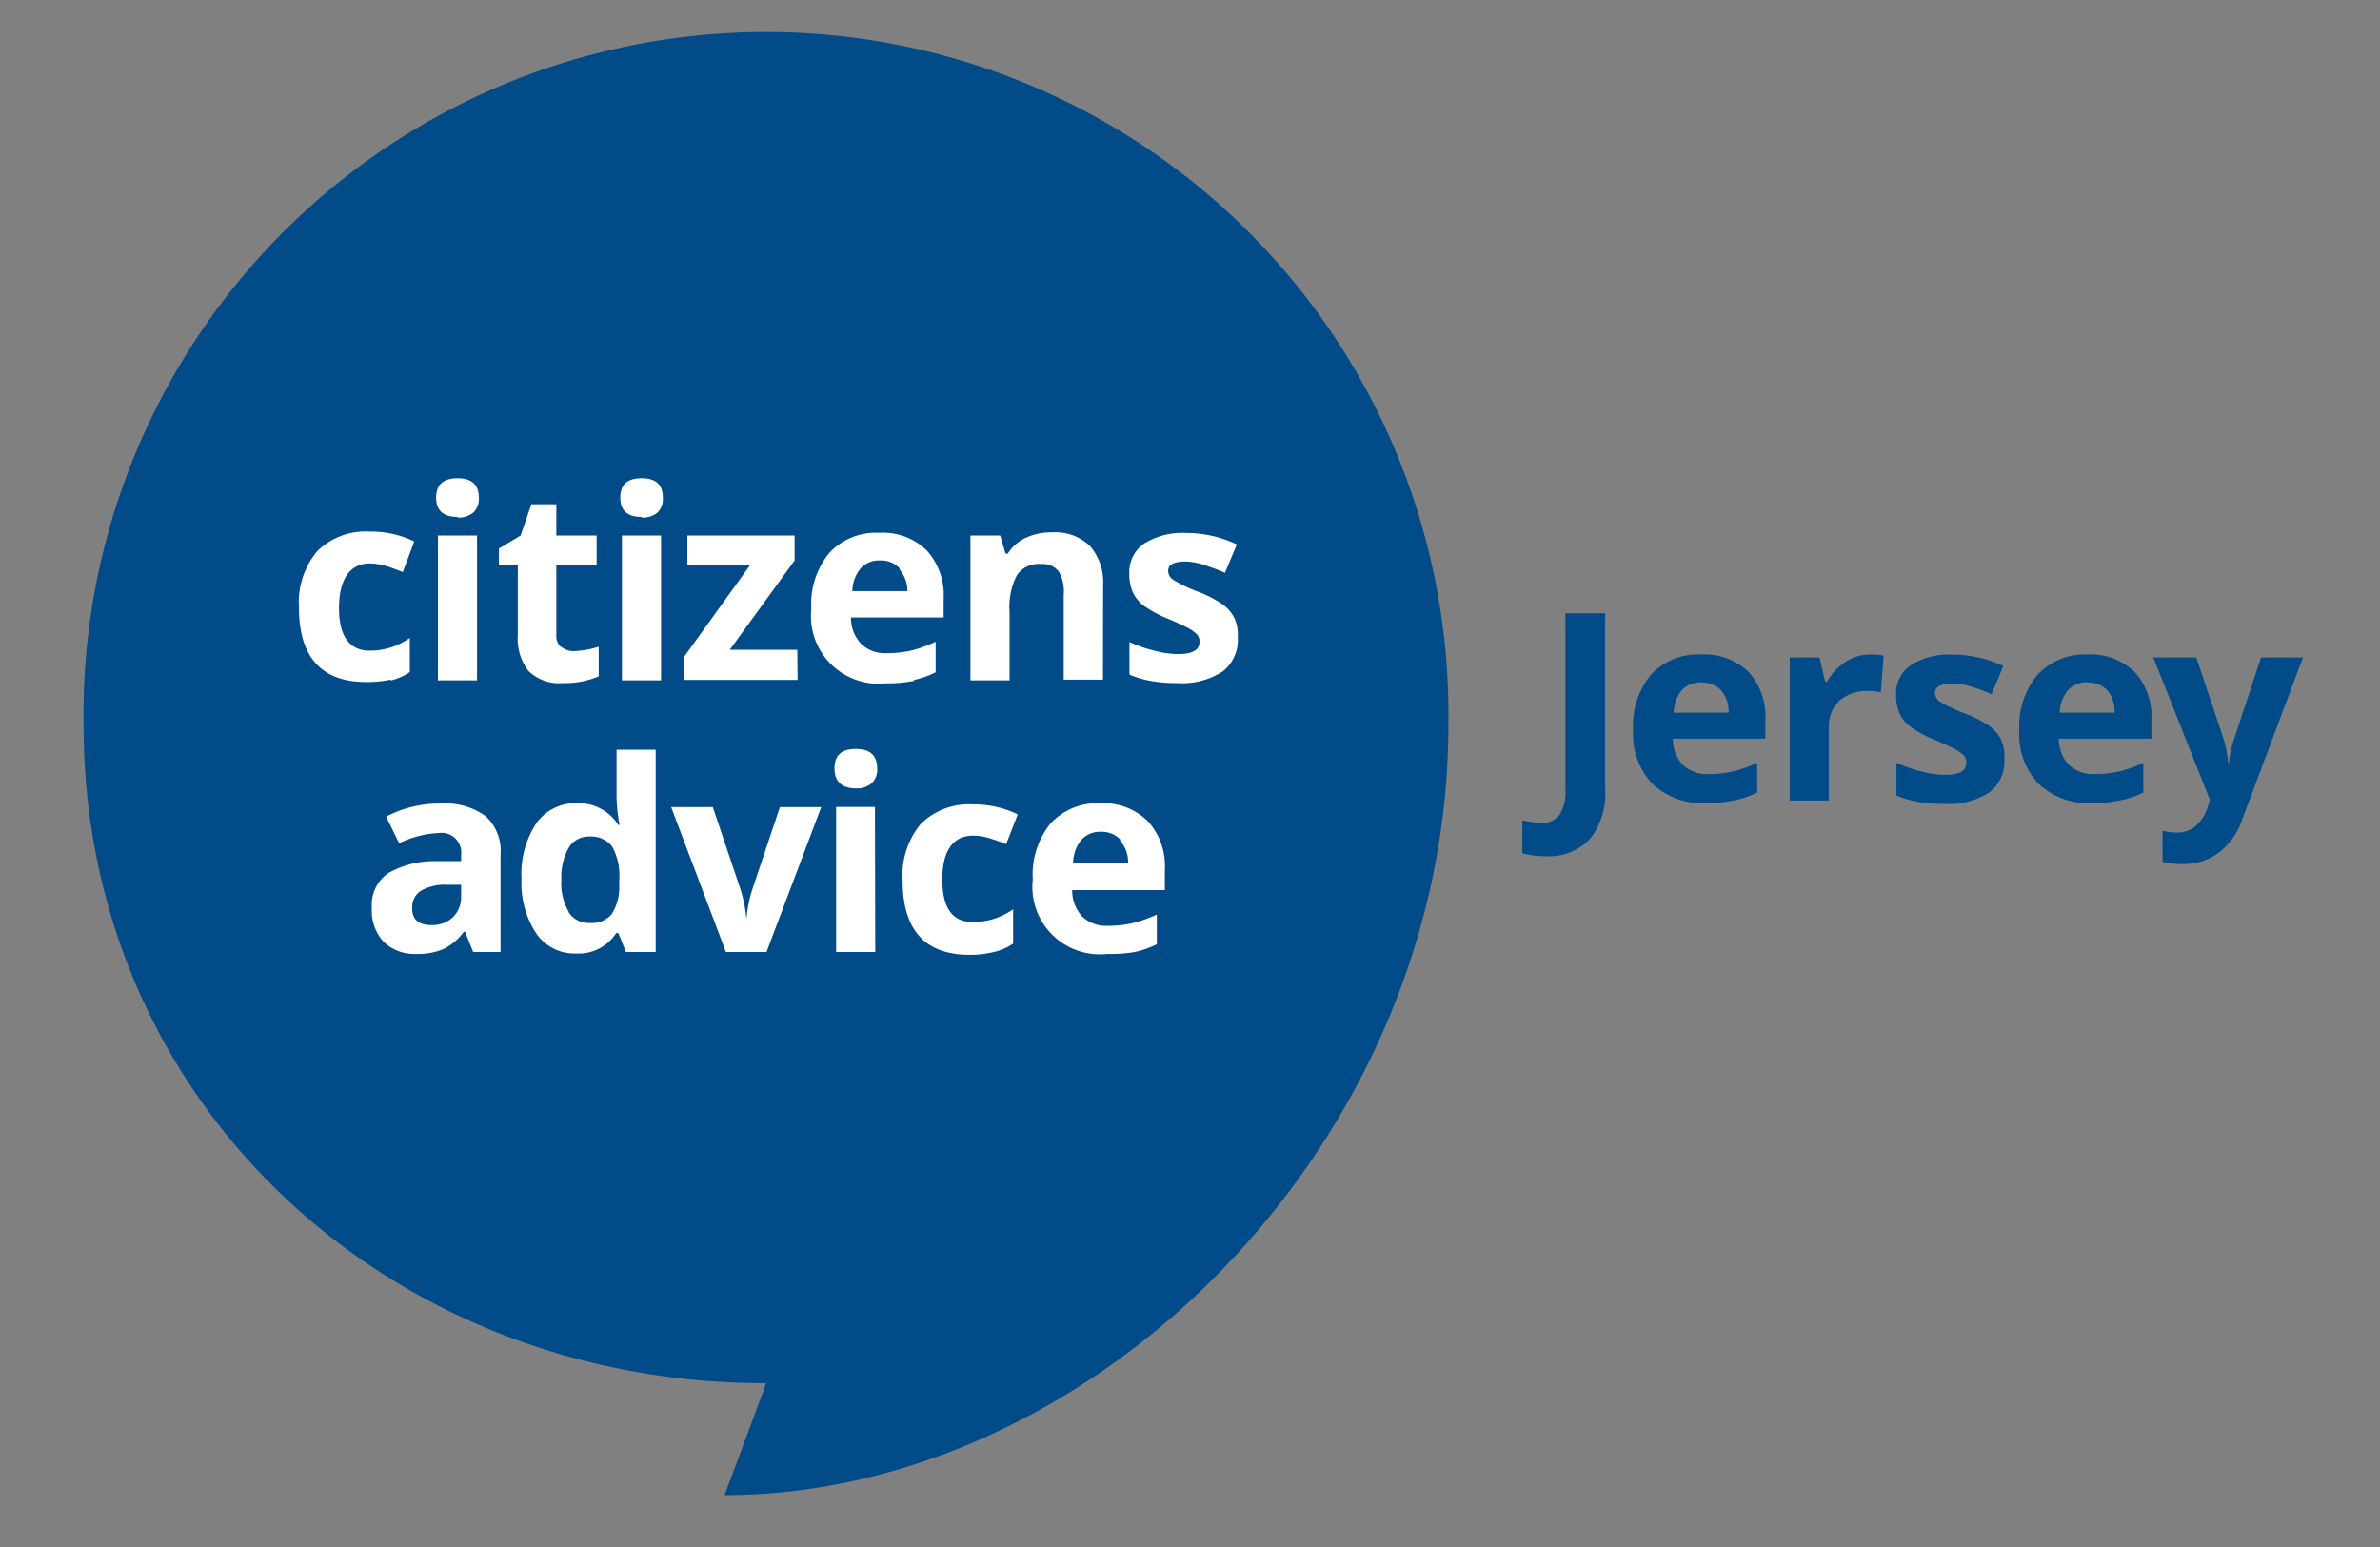
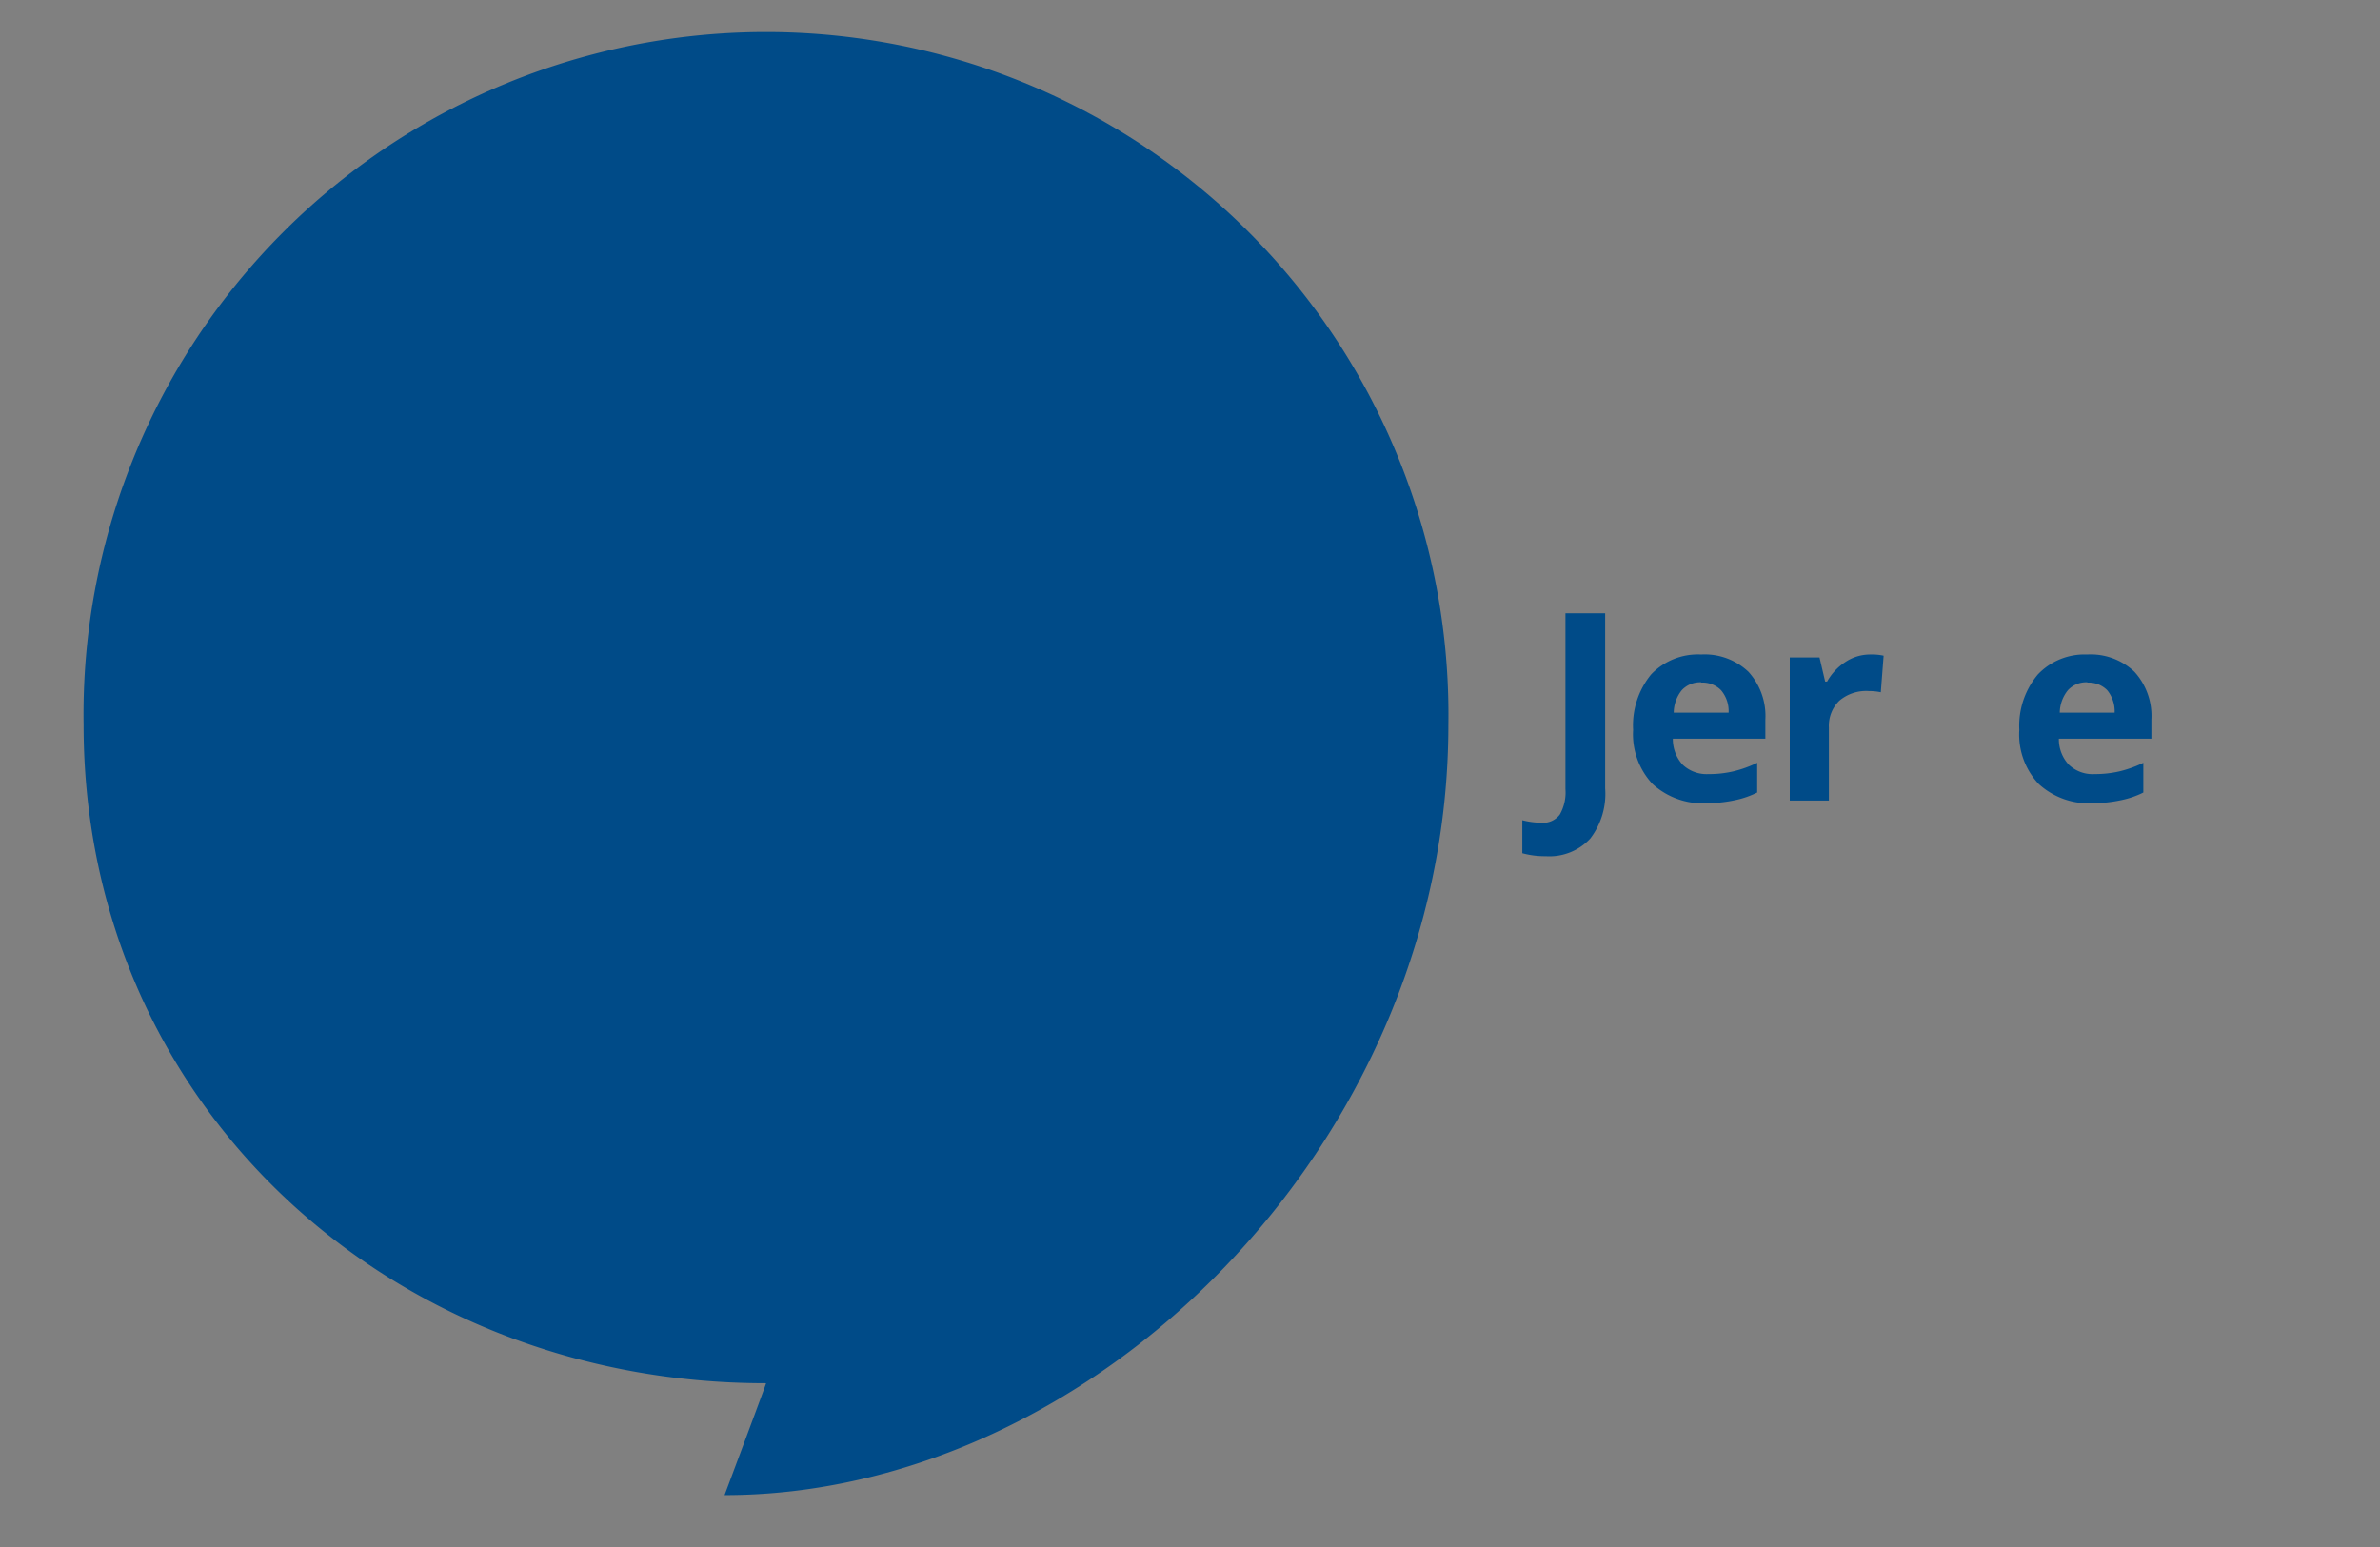
<svg xmlns="http://www.w3.org/2000/svg" id="Layer_1" data-name="Layer 1" viewBox="0 0 160 104">
  <rect x="0" y="0" width="160" height="104" fill="#808080" stroke="none" />
  <defs>
    <style>.cls-1{fill:#004b88;}.cls-2{fill:#fff;}</style>
  </defs>
  <path class="cls-1" d="M97.37,48.71c0,28.31-24,51.8-48.66,51.8,0,0,2.82-7.52,2.79-7.52C26.16,93,5.62,74.22,5.62,48.71a45.88,45.88,0,1,1,91.75,0" />
-   <path class="cls-2" d="M76.29,64a6.34,6.34,0,0,0,1.48-.52v-2a8.67,8.67,0,0,1-1.63.58,7.32,7.32,0,0,1-1.65.18,2.32,2.32,0,0,1-1.74-.63,2.58,2.58,0,0,1-.67-1.77h6.23V58.46a4.47,4.47,0,0,0-1.14-3.25A4.25,4.25,0,0,0,74,54a4.32,4.32,0,0,0-3.36,1.34,5.47,5.47,0,0,0-1.21,3.79,4.53,4.53,0,0,0,5,5A9.56,9.56,0,0,0,76.29,64m-1-7.5A2.21,2.21,0,0,1,75.84,58h-3.7a2.56,2.56,0,0,1,.54-1.52A1.68,1.68,0,0,1,74,55.92a1.71,1.71,0,0,1,1.33.54M66.82,64a4.05,4.05,0,0,0,1.29-.56V61.13a4.84,4.84,0,0,1-1.29.64,4.53,4.53,0,0,1-1.41.21C64,62,63.35,61,63.35,59.12s.69-2.94,2.06-2.94a3.61,3.61,0,0,1,1.07.16c.36.11.74.24,1.16.41l.78-2a6.69,6.69,0,0,0-3-.67,4.6,4.6,0,0,0-3.52,1.31,5.41,5.41,0,0,0-1.22,3.8q0,5,4.51,5A6.82,6.82,0,0,0,66.82,64m-8-9.75H56.21V64h2.63ZM57.53,53a1.51,1.51,0,0,0,1.08-.35,1.27,1.27,0,0,0,.36-1c0-.87-.48-1.3-1.44-1.3s-1.43.43-1.43,1.3S56.57,53,57.53,53m-6,11,3.68-9.74H52.43l-1.86,5.55a8.75,8.75,0,0,0-.39,2h0a9.56,9.56,0,0,0-.39-2l-1.87-5.55H45.12L48.8,64ZM38.23,61.29a3.78,3.78,0,0,1-.49-2.15A4,4,0,0,1,38.23,57a1.55,1.55,0,0,1,1.37-.76,1.78,1.78,0,0,1,1.56.68,4.05,4.05,0,0,1,.47,2.25v.29a3.41,3.41,0,0,1-.51,2,1.76,1.76,0,0,1-1.48.59,1.61,1.61,0,0,1-1.41-.72m3.22,1.4h.12L42.08,64h2V50.4H41.45v3.12a11.11,11.11,0,0,0,.2,1.94h-.08A3.16,3.16,0,0,0,38.78,54a3.21,3.21,0,0,0-2.72,1.34,6.17,6.17,0,0,0-1,3.73,6.16,6.16,0,0,0,1,3.7,3.12,3.12,0,0,0,2.67,1.33,3,3,0,0,0,2.74-1.44M31,60.25a1.88,1.88,0,0,1-.55,1.41,2,2,0,0,1-1.46.53c-.85,0-1.28-.38-1.28-1.13a1.31,1.31,0,0,1,.56-1.16A3.2,3.2,0,0,1,30,59.48l1,0ZM33.65,64V57.47a3.17,3.17,0,0,0-1-2.6,4.61,4.61,0,0,0-3-.85,7.73,7.73,0,0,0-3.69.88l.87,1.79A6.82,6.82,0,0,1,29.53,56,1.32,1.32,0,0,1,31,57.47v.42l-1.67,0a6.29,6.29,0,0,0-3.25.82A2.59,2.59,0,0,0,25,61.05a3.06,3.06,0,0,0,.8,2.28,3,3,0,0,0,2.19.8,4.34,4.34,0,0,0,1.83-.33,3.72,3.72,0,0,0,1.37-1.17h.07L31.81,64Z" />
-   <path class="cls-2" d="M83,41.58a2.53,2.53,0,0,0-.78-.93,7.58,7.58,0,0,0-1.65-.86A9.33,9.33,0,0,1,78.91,39a.75.75,0,0,1-.38-.62q0-.63,1.17-.63A4.34,4.34,0,0,1,81,38a12.93,12.93,0,0,1,1.35.51l.8-1.91a8,8,0,0,0-3.4-.77,4.87,4.87,0,0,0-2.83.71,2.32,2.32,0,0,0-1,2,3.17,3.17,0,0,0,.23,1.27,2.46,2.46,0,0,0,.76.92,8.07,8.07,0,0,0,1.64.88c.52.22.93.41,1.25.57a2.7,2.7,0,0,1,.65.45.69.69,0,0,1,.19.51c0,.56-.48.83-1.43.83a6.42,6.42,0,0,1-1.62-.23,9.46,9.46,0,0,1-1.66-.58v2.19a6.4,6.4,0,0,0,1.39.42,9.32,9.32,0,0,0,1.8.15,5,5,0,0,0,3.09-.79,2.67,2.67,0,0,0,1-2.28A2.77,2.77,0,0,0,83,41.58m-8.84-2.22a3.72,3.72,0,0,0-.88-2.65,3.36,3.36,0,0,0-2.55-.92,4.1,4.1,0,0,0-1.76.36,2.82,2.82,0,0,0-1.22,1.07H67.6L67.24,36h-2v9.74h2.63V41.13a4.63,4.63,0,0,1,.5-2.47A1.76,1.76,0,0,1,70,37.92a1.35,1.35,0,0,1,1.19.52A2.73,2.73,0,0,1,71.51,40v5.69h2.64ZM61.42,45.72a6.66,6.66,0,0,0,1.48-.52V43.14a8.75,8.75,0,0,1-1.63.59,7.32,7.32,0,0,1-1.65.18,2.29,2.29,0,0,1-1.74-.64,2.53,2.53,0,0,1-.67-1.76h6.23V40.22A4.45,4.45,0,0,0,62.3,37a4.21,4.21,0,0,0-3.19-1.18,4.28,4.28,0,0,0-3.35,1.34,5.42,5.42,0,0,0-1.22,3.78,4.55,4.55,0,0,0,5,5,9.42,9.42,0,0,0,1.92-.17m-1-7.5A2.19,2.19,0,0,1,61,39.74h-3.7a2.47,2.47,0,0,1,.55-1.52,1.64,1.64,0,0,1,1.31-.54,1.71,1.71,0,0,1,1.33.54m-6.89,5.46H49.06l4.36-6V36H46.21v2h4.21L46,44.14v1.57h7.62ZM44.44,36H41.81v9.74h2.63Zm-1.31-1.21a1.51,1.51,0,0,0,1.08-.34,1.3,1.3,0,0,0,.35-1c0-.87-.47-1.3-1.43-1.3s-1.43.43-1.43,1.3.47,1.3,1.43,1.3M37.72,43.5a1,1,0,0,1-.32-.84V38h2.71V36H37.4V33.9H35.72L35,36l-1.46.88V38h1.27v4.69a3.53,3.53,0,0,0,.72,2.42,2.94,2.94,0,0,0,2.3.81,5.81,5.81,0,0,0,2.42-.45v-2a5.79,5.79,0,0,1-1.66.3,1.24,1.24,0,0,1-.83-.27M32.07,36H29.44v9.74h2.63Zm-1.31-1.21a1.48,1.48,0,0,0,1.07-.34,1.27,1.27,0,0,0,.36-1c0-.87-.48-1.3-1.43-1.3s-1.44.43-1.44,1.3.48,1.3,1.44,1.3m-4.5,11a3.87,3.87,0,0,0,1.29-.57V42.89a5.16,5.16,0,0,1-1.29.64,4.62,4.62,0,0,1-1.41.21c-1.37,0-2.06-1-2.06-2.86s.69-3,2.06-3a4,4,0,0,1,1.07.16c.36.11.74.25,1.16.42l.77-2.06a6.62,6.62,0,0,0-3-.66,4.6,4.6,0,0,0-3.52,1.31,5.36,5.36,0,0,0-1.23,3.8c0,3.32,1.51,5,4.52,5a7.38,7.38,0,0,0,1.64-.16" />
  <path class="cls-1" d="M103.92,57.56a5.73,5.73,0,0,1-1.58-.2V55.14a5.48,5.48,0,0,0,1.26.17,1.41,1.41,0,0,0,1.26-.55,3,3,0,0,0,.38-1.71V41.23h2.67V53a4.94,4.94,0,0,1-1,3.37A3.74,3.74,0,0,1,103.92,57.56Z" />
  <path class="cls-1" d="M114.74,54a5,5,0,0,1-3.64-1.29,4.89,4.89,0,0,1-1.31-3.64A5.42,5.42,0,0,1,111,45.34,4.34,4.34,0,0,1,114.36,44a4.27,4.27,0,0,1,3.18,1.16,4.41,4.41,0,0,1,1.14,3.22v1.28h-6.22a2.55,2.55,0,0,0,.66,1.75,2.35,2.35,0,0,0,1.74.63,7.19,7.19,0,0,0,1.65-.18,7.74,7.74,0,0,0,1.62-.58v2a6.09,6.09,0,0,1-1.47.51A9.42,9.42,0,0,1,114.74,54Zm-.37-8.13a1.69,1.69,0,0,0-1.31.53,2.46,2.46,0,0,0-.54,1.51h3.69a2.18,2.18,0,0,0-.51-1.51A1.74,1.74,0,0,0,114.37,45.89Z" />
  <path class="cls-1" d="M125.75,44a3.66,3.66,0,0,1,.88.08l-.19,2.46a3.53,3.53,0,0,0-.78-.08,2.79,2.79,0,0,0-2,.64,2.36,2.36,0,0,0-.71,1.82v4.9h-2.63V44.2h2l.38,1.62h.13a3.74,3.74,0,0,1,1.22-1.31A3,3,0,0,1,125.75,44Z" />
-   <path class="cls-1" d="M134.75,51a2.65,2.65,0,0,1-1,2.26,5,5,0,0,1-3.08.78,9.32,9.32,0,0,1-1.8-.15,6.7,6.7,0,0,1-1.38-.41V51.28a9.64,9.64,0,0,0,1.65.58,6.42,6.42,0,0,0,1.62.23c1,0,1.43-.27,1.43-.82a.73.73,0,0,0-.19-.51,2.75,2.75,0,0,0-.66-.44c-.31-.16-.72-.35-1.24-.57a7.3,7.3,0,0,1-1.63-.87,2.26,2.26,0,0,1-.76-.91,3,3,0,0,1-.24-1.26,2.28,2.28,0,0,1,1-2,4.82,4.82,0,0,1,2.82-.7,8,8,0,0,1,3.39.76l-.79,1.9a14,14,0,0,0-1.36-.51,4,4,0,0,0-1.28-.2q-1.17,0-1.17.63a.75.75,0,0,0,.38.61,10.6,10.6,0,0,0,1.64.77,7.75,7.75,0,0,1,1.66.85,2.47,2.47,0,0,1,.77.92A2.73,2.73,0,0,1,134.75,51Z" />
  <path class="cls-1" d="M140.7,54a5,5,0,0,1-3.64-1.29,4.85,4.85,0,0,1-1.31-3.64A5.37,5.37,0,0,1,137,45.34,4.32,4.32,0,0,1,140.31,44a4.27,4.27,0,0,1,3.18,1.16,4.41,4.41,0,0,1,1.14,3.22v1.28h-6.22a2.51,2.51,0,0,0,.67,1.75,2.32,2.32,0,0,0,1.74.63,7.32,7.32,0,0,0,1.65-.18,7.94,7.94,0,0,0,1.62-.58v2a6,6,0,0,1-1.48.51A9.39,9.39,0,0,1,140.7,54Zm-.37-8.13a1.67,1.67,0,0,0-1.31.53,2.46,2.46,0,0,0-.55,1.51h3.69a2.23,2.23,0,0,0-.5-1.51A1.74,1.74,0,0,0,140.33,45.89Z" />
-   <path class="cls-1" d="M144.76,44.2h2.89l1.82,5.43a8,8,0,0,1,.32,1.67h.05a6.89,6.89,0,0,1,.37-1.67L152,44.2h2.82l-4.08,10.88a4.67,4.67,0,0,1-1.6,2.26,4,4,0,0,1-2.42.75,6,6,0,0,1-1.34-.15V55.85a4.16,4.16,0,0,0,1,.12,1.87,1.87,0,0,0,1.22-.43,2.85,2.85,0,0,0,.82-1.29l.15-.47Z" />
</svg>